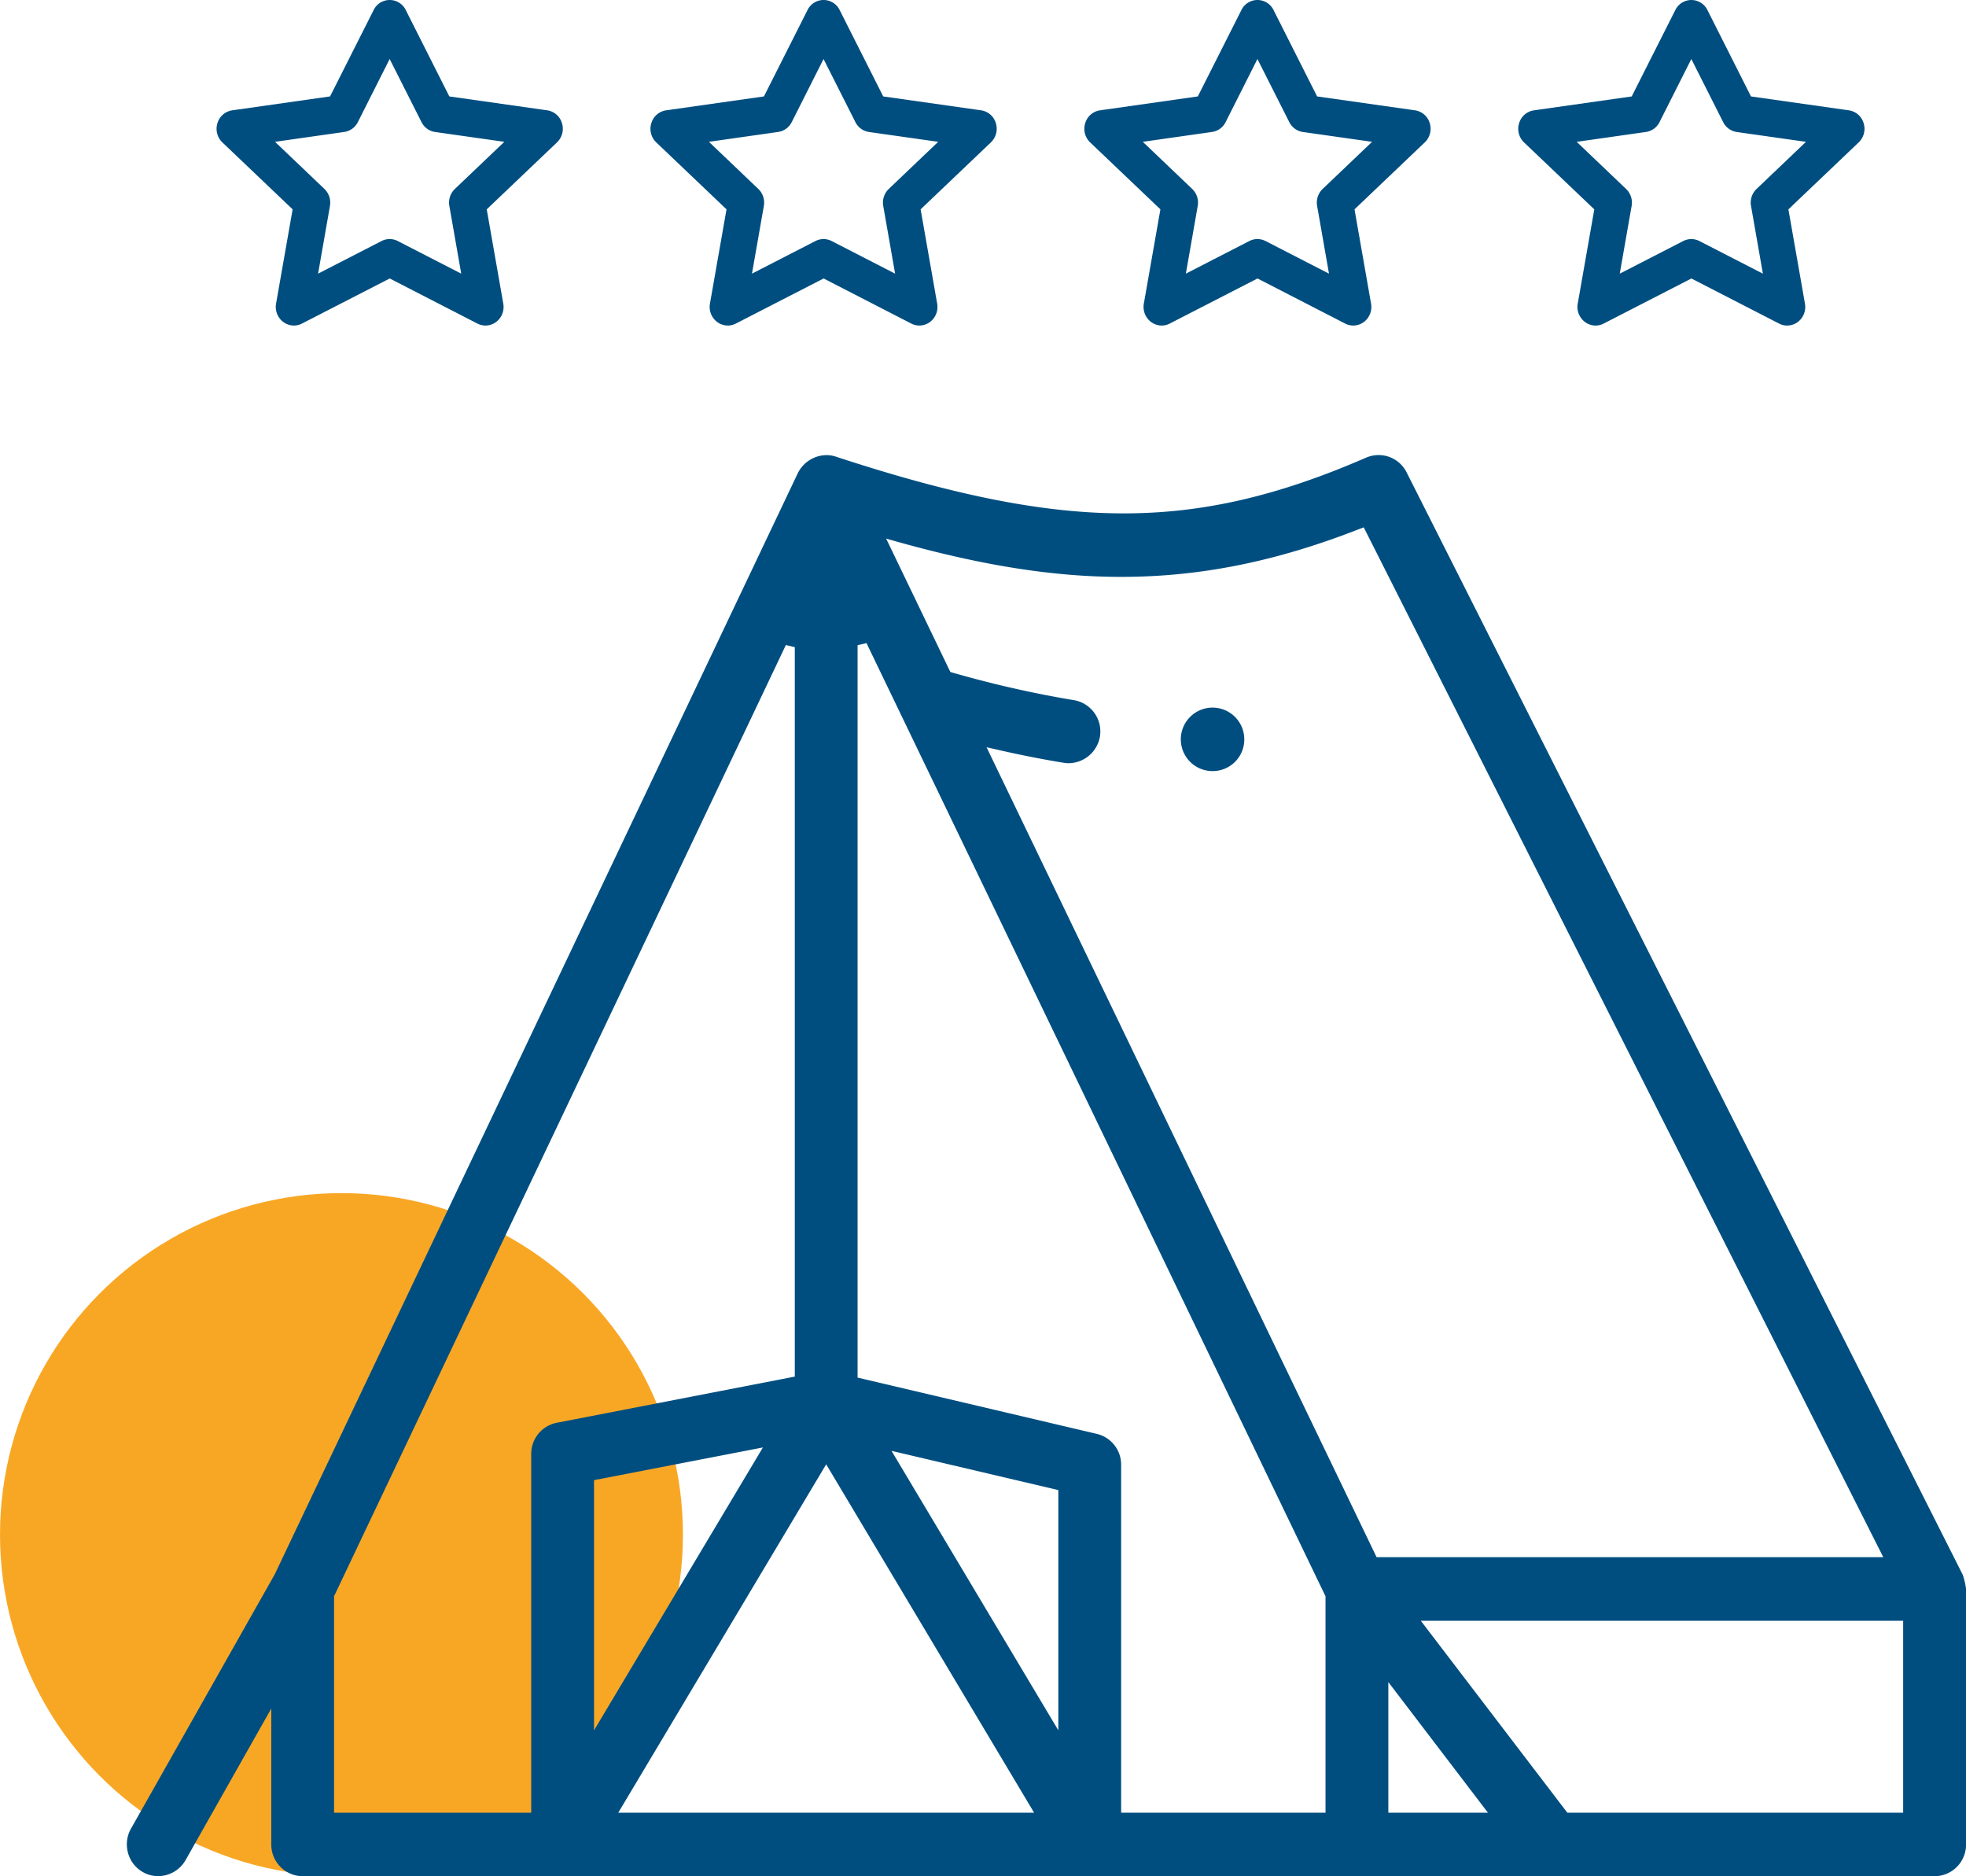
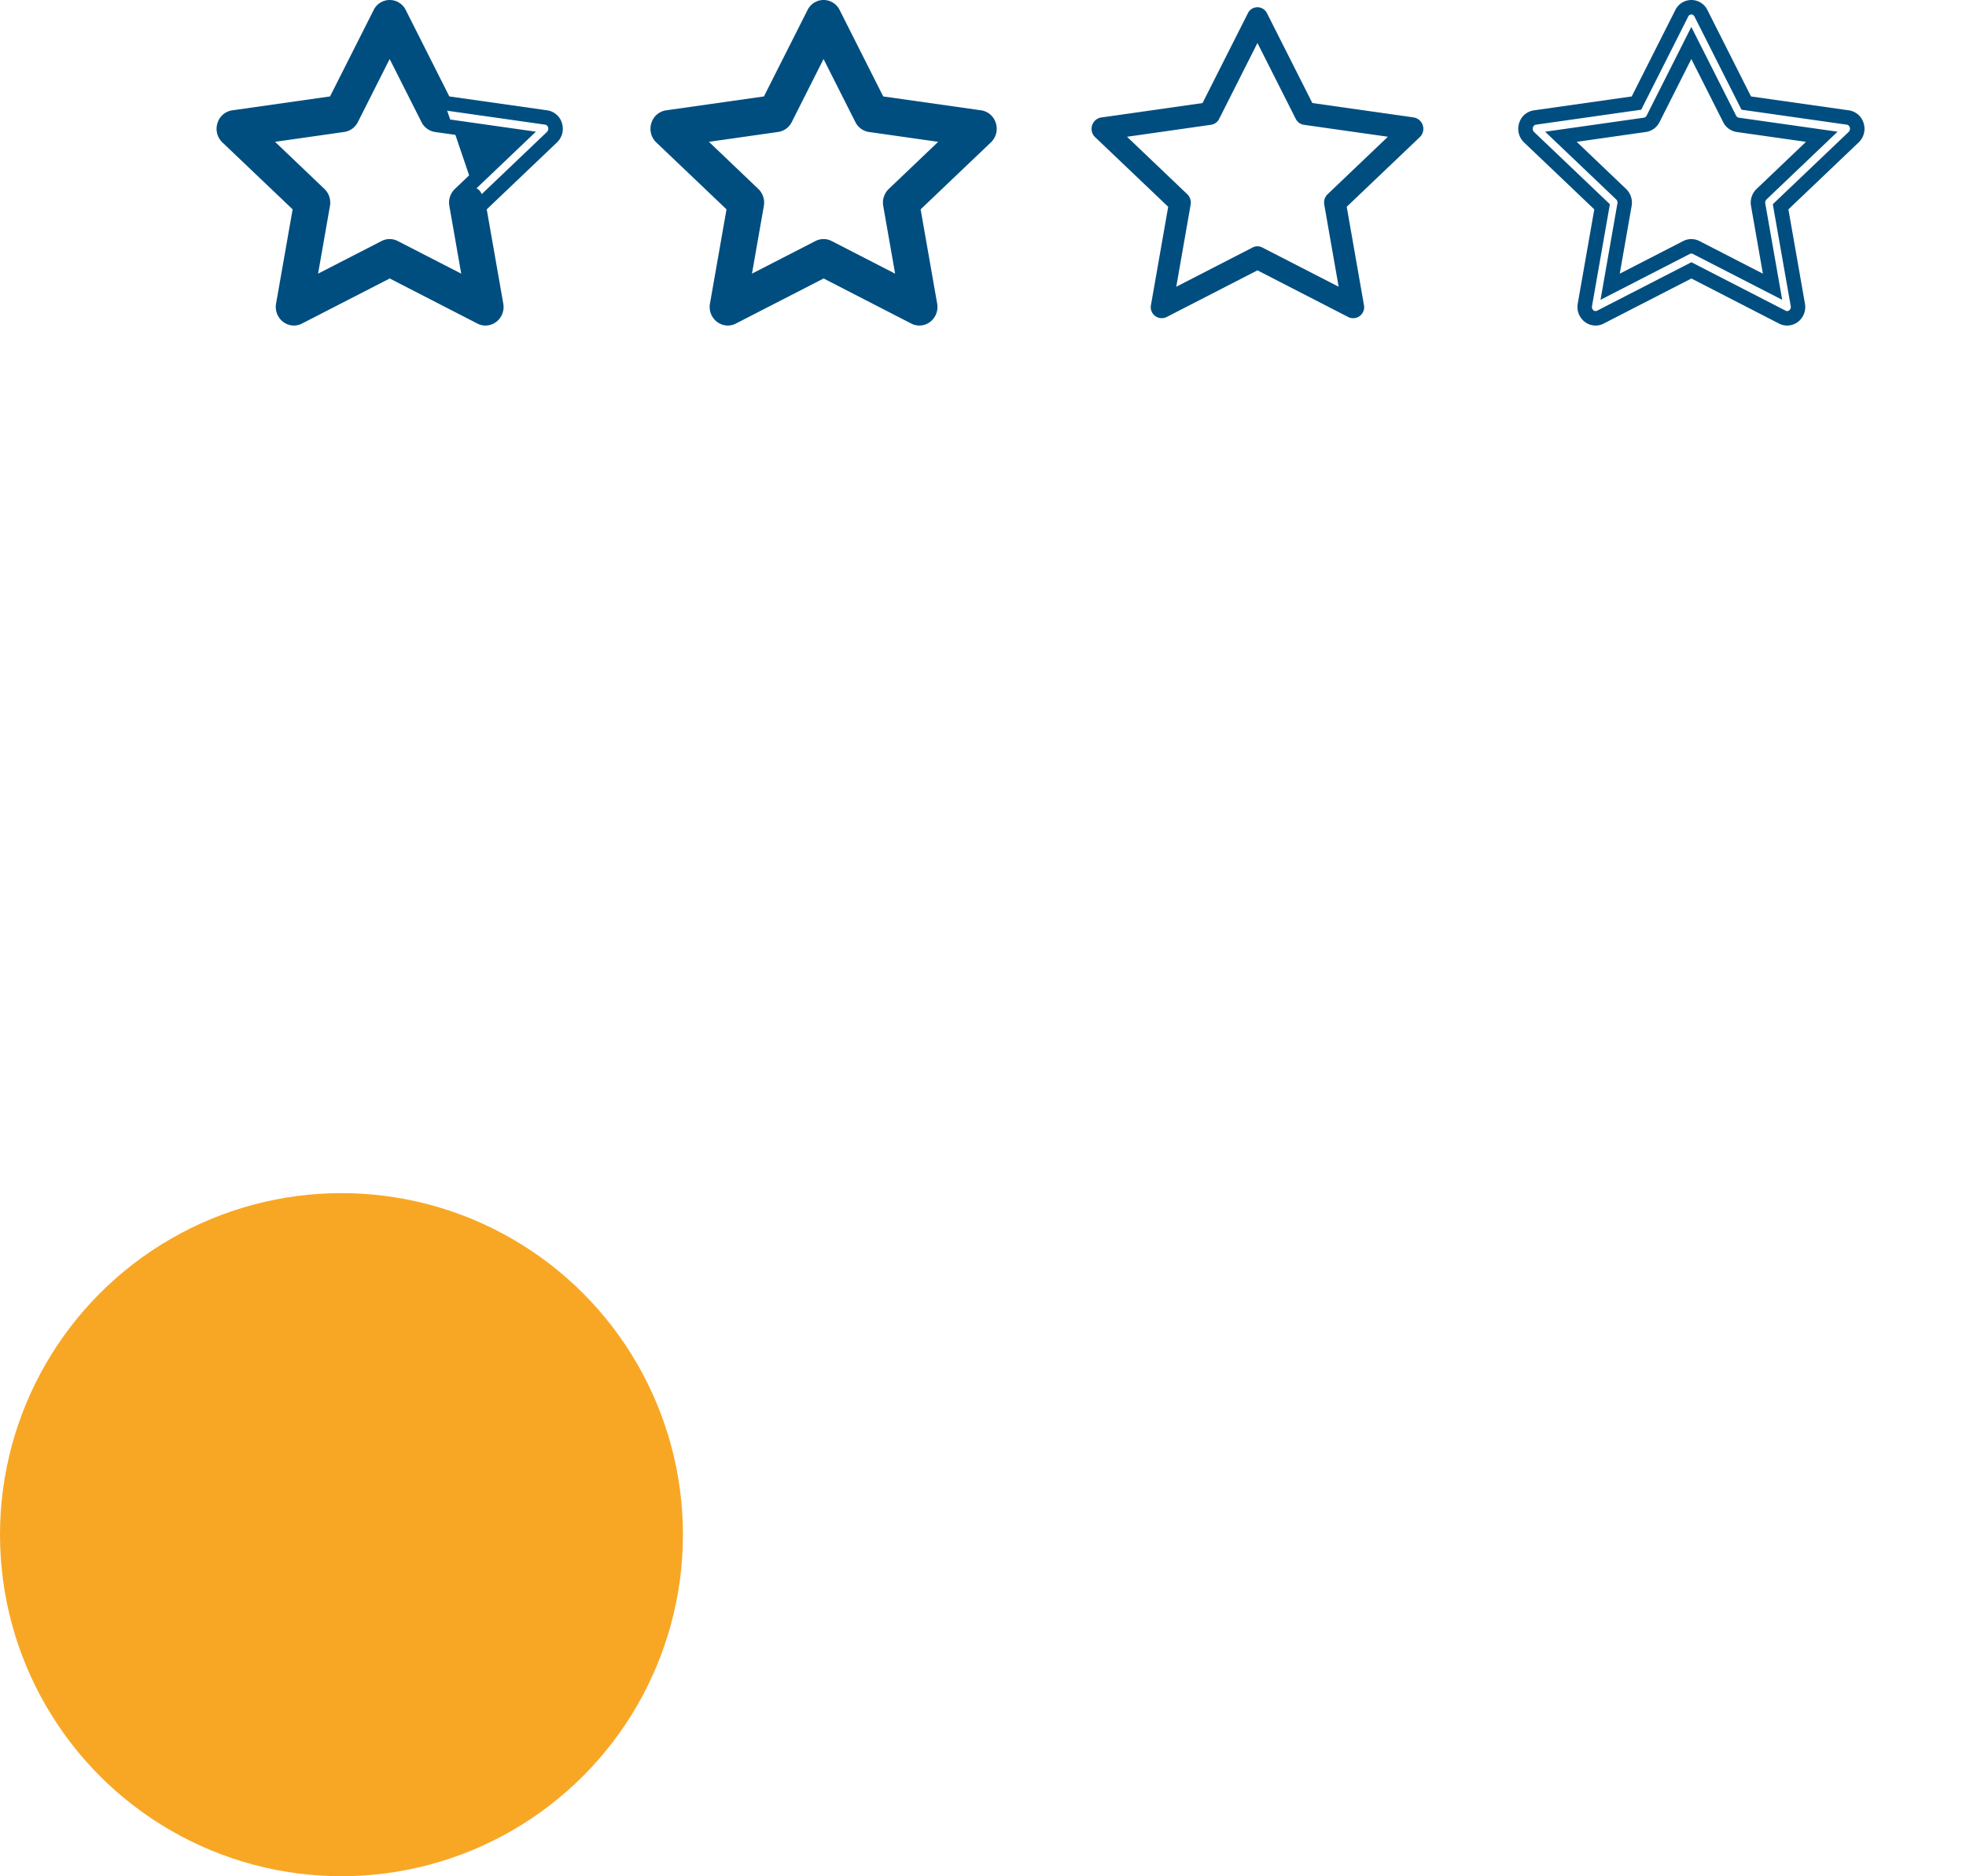
<svg xmlns="http://www.w3.org/2000/svg" width="256" height="244.253" viewBox="0 0 256 244.253">
  <g id="Groupe_14082" data-name="Groupe 14082" transform="translate(-43.703 -11.002)">
    <circle id="Ellipse_398" data-name="Ellipse 398" cx="44.464" cy="44.464" r="44.464" transform="translate(43.703 166.326)" fill="#f8a725" />
-     <path id="Soustraction_1" data-name="Soustraction 1" d="M235.392,185.011H22.894a4.114,4.114,0,0,1-4.088-4.136V163.182L7.644,182.92A4.132,4.132,0,0,1,4.059,185a3.961,3.961,0,0,1-1.994-.541,4.073,4.073,0,0,1-1.918-2.5,4.143,4.143,0,0,1,.39-3.14L19.257,145.71,87.374,2.346A4.217,4.217,0,0,1,91.132.008a3.773,3.773,0,0,1,1.194.2c15.554,5.106,27.116,7.384,37.484,7.384,10.28,0,20.014-2.24,31.561-7.255A4.125,4.125,0,0,1,163,0a4.073,4.073,0,0,1,3.643,2.255l72.4,143.48a8.849,8.849,0,0,1,.447,1.9v33.24A4.116,4.116,0,0,1,235.392,185.011Zm-66.9-33.258,0,.005,19.076,24.984H231.3V151.754H168.5Zm-4.229,7.987v17h12.967l-12.967-17ZM96.311,24.479l-1.161.274V120.1l31.161,7.328a4.115,4.115,0,0,1,3.158,4.027v45.285h26.613v-28.17L96.311,24.479Zm-10.5.254h0L27.045,148.43l-.063.126v28.187H52.653v-46.71a4.118,4.118,0,0,1,3.321-4.053l31-6.011V25.007Zm5.252,106.655,0,0L63.989,176.743h54.147L91.062,131.39Zm8.507-1.752v0l21.721,36.38V134.744l-21.721-5.108Zm-16.748-.442-21.99,4.256v32.569l21.99-36.825Zm29.122-91.158L162.734,143.48h65.978L161.06,9.41l-.513.194c-10.893,4.266-20.773,6.255-31.1,6.255-8.746,0-18.048-1.466-29.278-4.616l-1.3-.37,8.362,17.367.261.08.194.053c1.028.292,2.1.588,3.085.845,2.876.757,7.391,1.838,12.555,2.69a4.136,4.136,0,0,1,3.384,4.739,4.183,4.183,0,0,1-4.045,3.469,4.109,4.109,0,0,1-.646-.05c-2.821-.46-5.795-1.046-8.832-1.747l-1.237-.279Zm29.462,3.107a4.133,4.133,0,1,1,4.1-4.133A4.114,4.114,0,0,1,141.405,41.142Z" transform="translate(60.221 70.243)" fill="#004e80" />
    <g id="Groupe_13739" data-name="Groupe 13739" transform="translate(71.905 11.002)">
      <g id="Groupe">
-         <path id="Tracé_80231" data-name="Tracé 80231" d="M7.738,40.239a1.433,1.433,0,0,0,2.014,1.6L21.6,35.75l11.849,6.09a1.432,1.432,0,0,0,2.014-1.6L33.225,27.473l9.508-9.06a1.5,1.5,0,0,0-.761-2.565L28.749,13.969l-5.9-11.681a1.385,1.385,0,0,0-2.5,0l-5.9,11.684L1.231,15.851a1.5,1.5,0,0,0-.764,2.565l9.511,9.06L7.738,40.245Zm13.242-7.47-9.951,5.113L12.9,27.2a1.525,1.525,0,0,0-.44-1.363L4.617,18.359,15.556,16.8a1.417,1.417,0,0,0,1.061-.777L21.6,6.151l4.986,9.875a1.417,1.417,0,0,0,1.061.777l10.939,1.552-7.845,7.478A1.525,1.525,0,0,0,30.3,27.2l1.874,10.682L22.221,32.77a1.358,1.358,0,0,0-1.245,0Z" transform="translate(0.939 -0.555)" fill="#004e80" />
+         <path id="Tracé_80231" data-name="Tracé 80231" d="M7.738,40.239a1.433,1.433,0,0,0,2.014,1.6L21.6,35.75l11.849,6.09a1.432,1.432,0,0,0,2.014-1.6L33.225,27.473a1.5,1.5,0,0,0-.761-2.565L28.749,13.969l-5.9-11.681a1.385,1.385,0,0,0-2.5,0l-5.9,11.684L1.231,15.851a1.5,1.5,0,0,0-.764,2.565l9.511,9.06L7.738,40.245Zm13.242-7.47-9.951,5.113L12.9,27.2a1.525,1.525,0,0,0-.44-1.363L4.617,18.359,15.556,16.8a1.417,1.417,0,0,0,1.061-.777L21.6,6.151l4.986,9.875a1.417,1.417,0,0,0,1.061.777l10.939,1.552-7.845,7.478A1.525,1.525,0,0,0,30.3,27.2l1.874,10.682L22.221,32.77a1.358,1.358,0,0,0-1.245,0Z" transform="translate(0.939 -0.555)" fill="#004e80" />
        <path id="Tracé_80231_-_Contour" data-name="Tracé 80231 - Contour" d="M34.767,43.627a2.287,2.287,0,0,1-1.053-.258L22.3,37.5,10.875,43.369a2.288,2.288,0,0,1-1.053.258,2.337,2.337,0,0,1-1.788-.848A2.457,2.457,0,0,1,7.5,40.768h0L9.656,28.5.511,19.789a2.447,2.447,0,0,1-.634-2.54A2.357,2.357,0,0,1,1.793,15.61L14.528,13.8,20.2,2.565a2.327,2.327,0,0,1,4.194,0L30.061,13.8,42.8,15.608a2.355,2.355,0,0,1,1.916,1.638,2.446,2.446,0,0,1-.638,2.541L34.932,28.5l2.154,12.273a2.453,2.453,0,0,1-.53,2.008A2.337,2.337,0,0,1,34.767,43.627ZM22.3,35.383l12.279,6.312a.429.429,0,0,0,.538-.126.557.557,0,0,0,.118-.472L32.9,27.831l9.873-9.408a.579.579,0,0,0,.144-.6.484.484,0,0,0-.386-.349L28.822,15.524,22.695,3.383a.443.443,0,0,0-.8,0l-.01.021L15.766,15.527,2.057,17.475a.486.486,0,0,0-.387.351.579.579,0,0,0,.141.6l9.875,9.407L9.358,41.1h0a.56.56,0,0,0,.119.47.427.427,0,0,0,.538.125Zm11.824,4.895L22.483,34.3a.422.422,0,0,0-.381,0h0L10.466,40.278l2.2-12.549A.584.584,0,0,0,12.5,27.2L3.254,18.392l12.862-1.828a.472.472,0,0,0,.348-.26L22.29,4.753l5.827,11.541a.481.481,0,0,0,.361.271l12.855,1.824-9.252,8.819a.58.58,0,0,0-.163.518ZM22.291,32.369a2.309,2.309,0,0,1,1.054.256l8.265,4.247-1.546-8.816a2.461,2.461,0,0,1,.712-2.205l6.444-6.142-9.015-1.279a2.363,2.363,0,0,1-1.774-1.3l-4.14-8.2-4.14,8.209a2.354,2.354,0,0,1-1.761,1.285L7.365,19.709,13.8,25.847a2.467,2.467,0,0,1,.717,2.21l-1.546,8.814,8.262-4.245h0A2.309,2.309,0,0,1,22.291,32.369Z" transform="translate(0.246 -1.247)" fill="#004e80" />
      </g>
      <g id="Groupe-2" data-name="Groupe" transform="translate(56.498)">
        <path id="Tracé_80231-2" data-name="Tracé 80231" d="M7.738,40.239a1.433,1.433,0,0,0,2.014,1.6L21.6,35.75l11.849,6.09a1.432,1.432,0,0,0,2.014-1.6L33.225,27.473l9.508-9.06a1.5,1.5,0,0,0-.761-2.565L28.749,13.969l-5.9-11.681a1.385,1.385,0,0,0-2.5,0l-5.9,11.684L1.231,15.851a1.5,1.5,0,0,0-.764,2.565l9.511,9.06L7.738,40.245Zm13.242-7.47-9.951,5.113L12.9,27.2a1.525,1.525,0,0,0-.44-1.363L4.617,18.359,15.556,16.8a1.417,1.417,0,0,0,1.061-.777L21.6,6.151l4.986,9.875a1.417,1.417,0,0,0,1.061.777l10.939,1.552-7.845,7.478A1.525,1.525,0,0,0,30.3,27.2l1.874,10.682L22.221,32.77a1.358,1.358,0,0,0-1.245,0Z" transform="translate(0.939 -0.555)" fill="#004e80" />
        <path id="Tracé_80231_-_Contour-2" data-name="Tracé 80231 - Contour" d="M34.767,43.627a2.287,2.287,0,0,1-1.053-.258L22.3,37.5,10.875,43.369a2.288,2.288,0,0,1-1.053.258,2.337,2.337,0,0,1-1.788-.848A2.457,2.457,0,0,1,7.5,40.768h0L9.656,28.5.511,19.789a2.447,2.447,0,0,1-.634-2.54A2.357,2.357,0,0,1,1.793,15.61L14.528,13.8,20.2,2.565a2.327,2.327,0,0,1,4.194,0L30.061,13.8,42.8,15.608a2.355,2.355,0,0,1,1.916,1.638,2.446,2.446,0,0,1-.638,2.541L34.932,28.5l2.154,12.273a2.453,2.453,0,0,1-.53,2.008A2.337,2.337,0,0,1,34.767,43.627ZM22.3,35.383l12.279,6.312a.429.429,0,0,0,.538-.126.557.557,0,0,0,.118-.472L32.9,27.831l9.873-9.408a.579.579,0,0,0,.144-.6.484.484,0,0,0-.386-.349L28.822,15.524,22.695,3.383a.443.443,0,0,0-.8,0l-.01.021L15.766,15.527,2.057,17.475a.486.486,0,0,0-.387.351.579.579,0,0,0,.141.6l9.875,9.407L9.358,41.1h0a.56.56,0,0,0,.119.47.427.427,0,0,0,.538.125Zm11.824,4.895L22.483,34.3a.422.422,0,0,0-.381,0h0L10.466,40.278l2.2-12.549A.584.584,0,0,0,12.5,27.2L3.254,18.392l12.862-1.828a.472.472,0,0,0,.348-.26L22.29,4.753l5.827,11.541a.481.481,0,0,0,.361.271l12.855,1.824-9.252,8.819a.58.58,0,0,0-.163.518ZM22.291,32.369a2.309,2.309,0,0,1,1.054.256l8.265,4.247-1.546-8.816a2.461,2.461,0,0,1,.712-2.205l6.444-6.142-9.015-1.279a2.363,2.363,0,0,1-1.774-1.3l-4.14-8.2-4.14,8.209a2.354,2.354,0,0,1-1.761,1.285L7.365,19.709,13.8,25.847a2.467,2.467,0,0,1,.717,2.21l-1.546,8.814,8.262-4.245h0A2.309,2.309,0,0,1,22.291,32.369Z" transform="translate(0.246 -1.247)" fill="#004e80" />
      </g>
      <g id="Groupe-3" data-name="Groupe" transform="translate(112.996)">
        <path id="Tracé_80231-3" data-name="Tracé 80231" d="M7.738,40.239a1.433,1.433,0,0,0,2.014,1.6L21.6,35.75l11.849,6.09a1.432,1.432,0,0,0,2.014-1.6L33.225,27.473l9.508-9.06a1.5,1.5,0,0,0-.761-2.565L28.749,13.969l-5.9-11.681a1.385,1.385,0,0,0-2.5,0l-5.9,11.684L1.231,15.851a1.5,1.5,0,0,0-.764,2.565l9.511,9.06L7.738,40.245Zm13.242-7.47-9.951,5.113L12.9,27.2a1.525,1.525,0,0,0-.44-1.363L4.617,18.359,15.556,16.8a1.417,1.417,0,0,0,1.061-.777L21.6,6.151l4.986,9.875a1.417,1.417,0,0,0,1.061.777l10.939,1.552-7.845,7.478A1.525,1.525,0,0,0,30.3,27.2l1.874,10.682L22.221,32.77a1.358,1.358,0,0,0-1.245,0Z" transform="translate(0.939 -0.555)" fill="#004e80" />
-         <path id="Tracé_80231_-_Contour-3" data-name="Tracé 80231 - Contour" d="M34.767,43.627a2.287,2.287,0,0,1-1.053-.258L22.3,37.5,10.875,43.369a2.288,2.288,0,0,1-1.053.258,2.337,2.337,0,0,1-1.788-.848A2.457,2.457,0,0,1,7.5,40.768h0L9.656,28.5.511,19.789a2.447,2.447,0,0,1-.634-2.54A2.357,2.357,0,0,1,1.793,15.61L14.528,13.8,20.2,2.565a2.327,2.327,0,0,1,4.194,0L30.061,13.8,42.8,15.608a2.355,2.355,0,0,1,1.916,1.638,2.446,2.446,0,0,1-.638,2.541L34.932,28.5l2.154,12.273a2.453,2.453,0,0,1-.53,2.008A2.337,2.337,0,0,1,34.767,43.627ZM22.3,35.383l12.279,6.312a.429.429,0,0,0,.538-.126.557.557,0,0,0,.118-.472L32.9,27.831l9.873-9.408a.579.579,0,0,0,.144-.6.484.484,0,0,0-.386-.349L28.822,15.524,22.695,3.383a.443.443,0,0,0-.8,0l-.01.021L15.766,15.527,2.057,17.475a.486.486,0,0,0-.387.351.579.579,0,0,0,.141.6l9.875,9.407L9.358,41.1h0a.56.56,0,0,0,.119.47.427.427,0,0,0,.538.125Zm11.824,4.895L22.483,34.3a.422.422,0,0,0-.381,0h0L10.466,40.278l2.2-12.549A.584.584,0,0,0,12.5,27.2L3.254,18.392l12.862-1.828a.472.472,0,0,0,.348-.26L22.29,4.753l5.827,11.541a.481.481,0,0,0,.361.271l12.855,1.824-9.252,8.819a.58.58,0,0,0-.163.518ZM22.291,32.369a2.309,2.309,0,0,1,1.054.256l8.265,4.247-1.546-8.816a2.461,2.461,0,0,1,.712-2.205l6.444-6.142-9.015-1.279a2.363,2.363,0,0,1-1.774-1.3l-4.14-8.2-4.14,8.209a2.354,2.354,0,0,1-1.761,1.285L7.365,19.709,13.8,25.847a2.467,2.467,0,0,1,.717,2.21l-1.546,8.814,8.262-4.245h0A2.309,2.309,0,0,1,22.291,32.369Z" transform="translate(0.246 -1.247)" fill="#004e80" />
      </g>
-       <path id="Tracé_80231-4" data-name="Tracé 80231" d="M7.738,40.239a1.433,1.433,0,0,0,2.014,1.6L21.6,35.75l11.849,6.09a1.432,1.432,0,0,0,2.014-1.6L33.225,27.473l9.508-9.06a1.5,1.5,0,0,0-.761-2.565L28.749,13.969l-5.9-11.681a1.385,1.385,0,0,0-2.5,0l-5.9,11.684L1.231,15.851a1.5,1.5,0,0,0-.764,2.565l9.511,9.06L7.738,40.245Zm13.242-7.47-9.951,5.113L12.9,27.2a1.525,1.525,0,0,0-.44-1.363L4.617,18.359,15.556,16.8a1.417,1.417,0,0,0,1.061-.777L21.6,6.151l4.986,9.875a1.417,1.417,0,0,0,1.061.777l10.939,1.552-7.845,7.478A1.525,1.525,0,0,0,30.3,27.2l1.874,10.682L22.221,32.77a1.358,1.358,0,0,0-1.245,0Z" transform="translate(170.434 -0.553)" fill="#004e80" />
      <path id="Tracé_80231_-_Contour-4" data-name="Tracé 80231 - Contour" d="M34.767,43.627a2.287,2.287,0,0,1-1.053-.258L22.3,37.5,10.875,43.369a2.288,2.288,0,0,1-1.053.258,2.337,2.337,0,0,1-1.788-.848A2.457,2.457,0,0,1,7.5,40.768h0L9.656,28.5.511,19.789a2.447,2.447,0,0,1-.634-2.54A2.357,2.357,0,0,1,1.793,15.61L14.528,13.8,20.2,2.565a2.327,2.327,0,0,1,4.194,0L30.061,13.8,42.8,15.608a2.355,2.355,0,0,1,1.916,1.638,2.446,2.446,0,0,1-.638,2.541L34.932,28.5l2.154,12.273a2.453,2.453,0,0,1-.53,2.008A2.337,2.337,0,0,1,34.767,43.627ZM22.3,35.383l12.279,6.312a.429.429,0,0,0,.538-.126.557.557,0,0,0,.118-.472L32.9,27.831l9.873-9.408a.579.579,0,0,0,.144-.6.484.484,0,0,0-.386-.349L28.822,15.524,22.695,3.383a.443.443,0,0,0-.8,0l-.01.021L15.766,15.527,2.057,17.475a.486.486,0,0,0-.387.351.579.579,0,0,0,.141.6l9.875,9.407L9.358,41.1h0a.56.56,0,0,0,.119.47.427.427,0,0,0,.538.125Zm11.824,4.895L22.483,34.3a.422.422,0,0,0-.381,0h0L10.466,40.278l2.2-12.549A.584.584,0,0,0,12.5,27.2L3.254,18.392l12.862-1.828a.472.472,0,0,0,.348-.26L22.29,4.753l5.827,11.541a.481.481,0,0,0,.361.271l12.855,1.824-9.252,8.819a.58.58,0,0,0-.163.518ZM22.291,32.369a2.309,2.309,0,0,1,1.054.256l8.265,4.247-1.546-8.816a2.461,2.461,0,0,1,.712-2.205l6.444-6.142-9.015-1.279a2.363,2.363,0,0,1-1.774-1.3l-4.14-8.2-4.14,8.209a2.354,2.354,0,0,1-1.761,1.285L7.365,19.709,13.8,25.847a2.467,2.467,0,0,1,.717,2.21l-1.546,8.814,8.262-4.245h0A2.309,2.309,0,0,1,22.291,32.369Z" transform="translate(169.741 -1.245)" fill="#004e80" />
    </g>
  </g>
</svg>